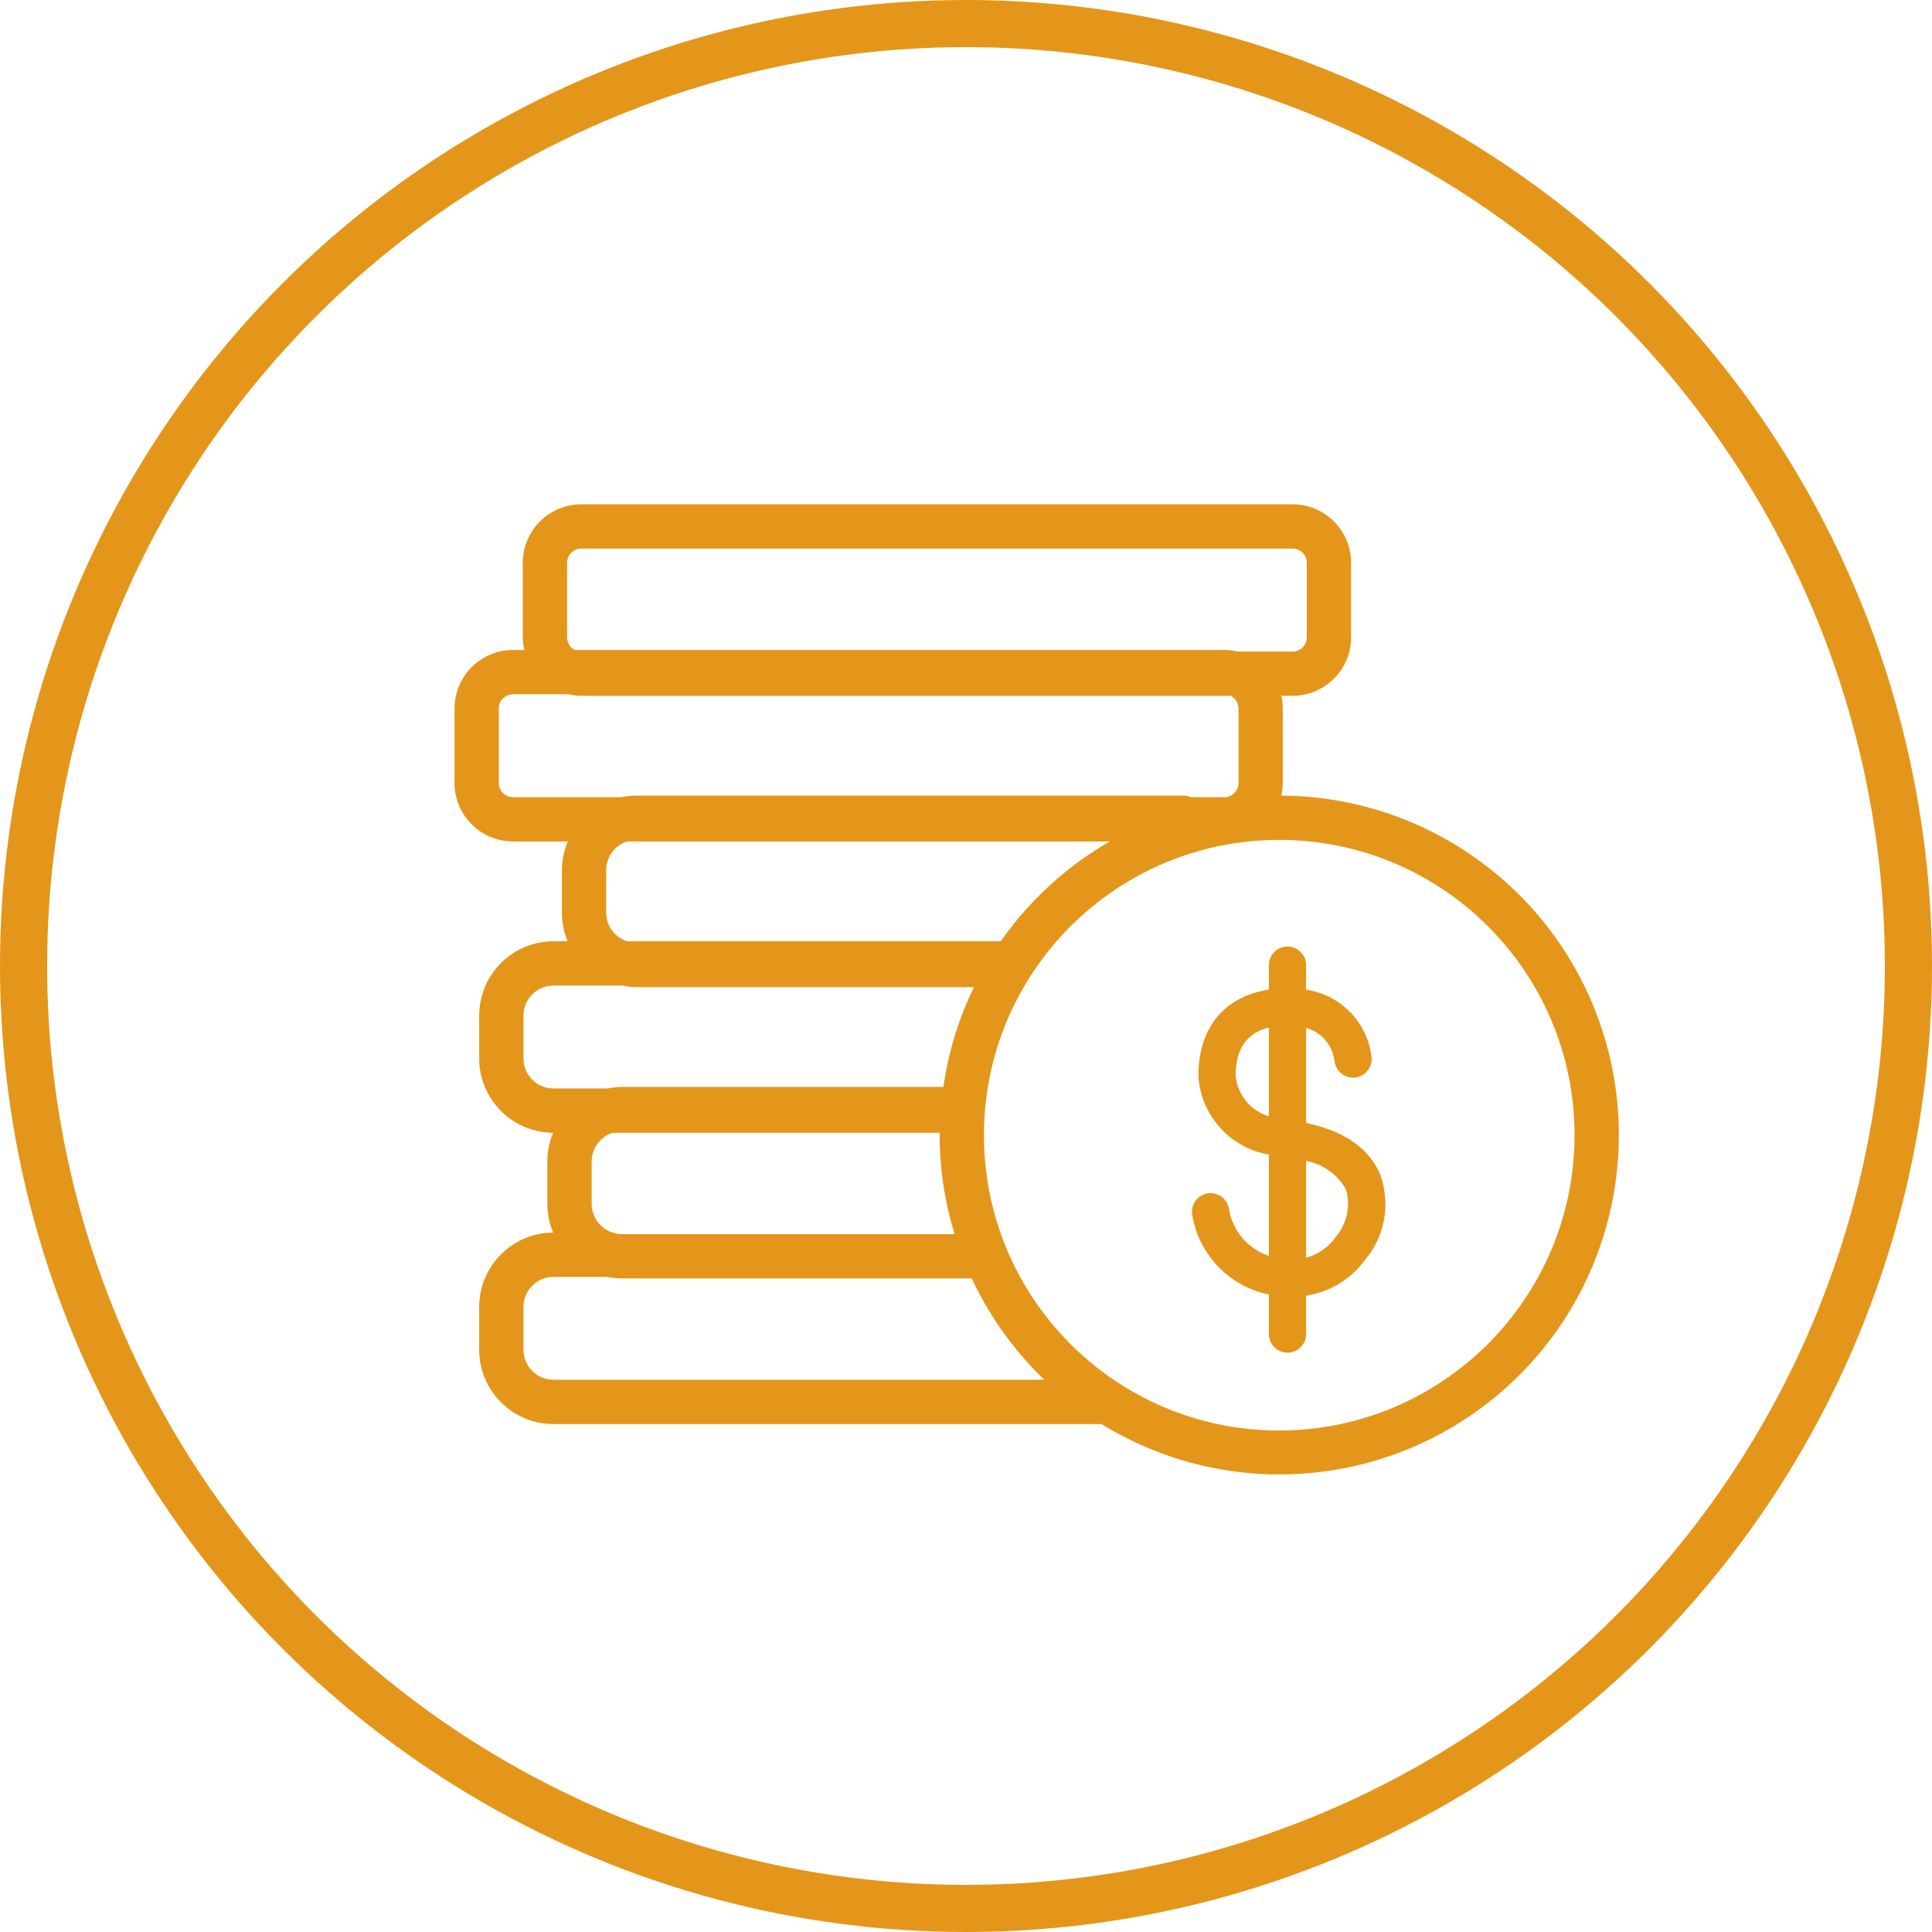
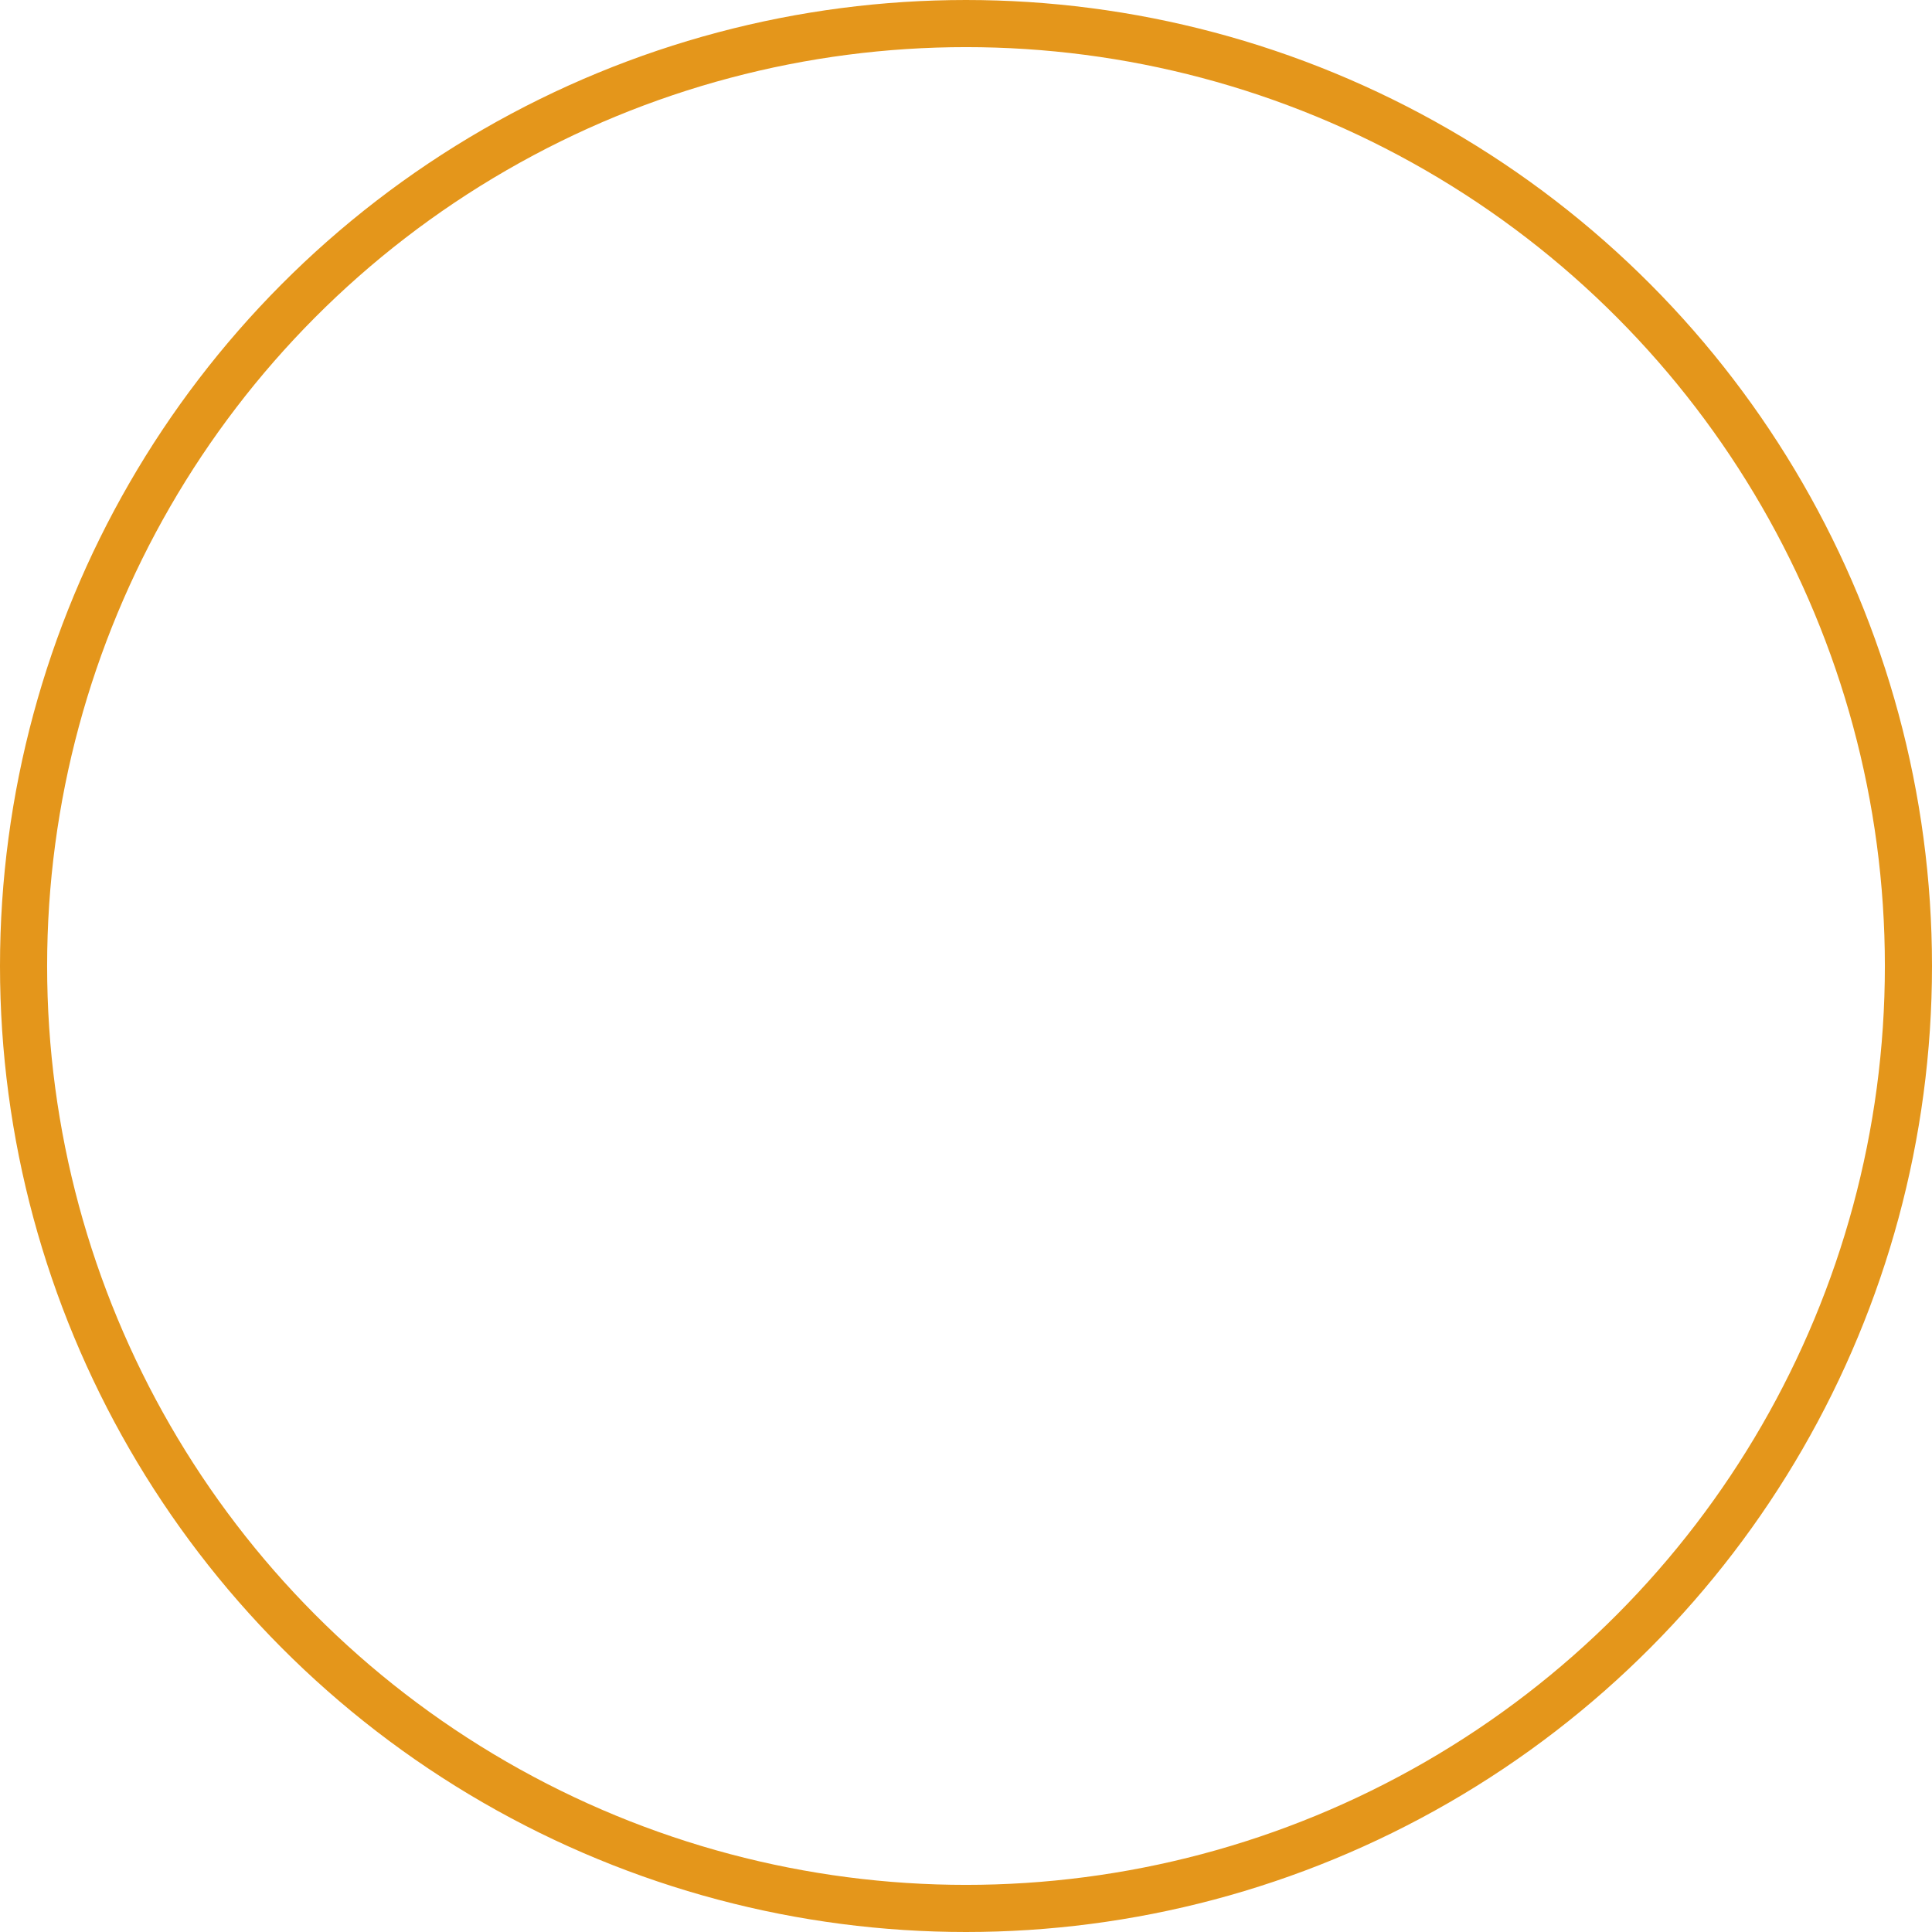
<svg xmlns="http://www.w3.org/2000/svg" width="82px" height="82px" viewBox="0 0 82 82" version="1.1">
  <title>investors</title>
  <desc>Created with Sketch.</desc>
  <g id="investors" stroke="none" stroke-width="1" fill="none" fill-rule="evenodd">
    <g id="Group" transform="translate(1, 1)" stroke="#E4961B">
      <g id="Group-9-Copy" stroke-width="2">
        <circle id="Oval-Copy-4" cx="40" cy="40" r="40" />
      </g>
      <g id="noun_Money_1951002" transform="translate(18, 20)" fill="#E4961B" fill-rule="nonzero">
-         <path d="M36.335,26.744 L36.335,22.497 C37.082,22.65 37.647,23.263 37.741,24.019 C37.78,24.397 38.117,24.672 38.495,24.635 C38.873,24.597 39.15,24.262 39.115,23.884 C38.944,22.422 37.796,21.268 36.335,21.09 L36.335,19.963 C36.335,19.582 36.026,19.273 35.645,19.273 C35.264,19.273 34.955,19.582 34.955,19.963 L34.955,21.089 C33.071,21.341 31.963,22.632 31.963,24.661 C32.063,26.318 33.312,27.678 34.955,27.918 L34.955,32.44 C33.95,32.16 33.205,31.314 33.054,30.282 C32.972,29.91 32.603,29.675 32.231,29.757 C31.859,29.839 31.624,30.207 31.706,30.579 C31.994,32.246 33.291,33.556 34.955,33.861 L34.955,35.622 C34.955,36.003 35.264,36.312 35.645,36.312 C36.026,36.312 36.335,36.003 36.335,35.622 L36.335,33.905 C37.345,33.775 38.257,33.236 38.857,32.414 C39.679,31.443 39.922,30.108 39.495,28.909 C38.915,27.483 37.403,26.948 36.335,26.744 Z M33.343,24.661 C33.343,23.42 33.89,22.696 34.955,22.486 L34.955,26.509 C34.075,26.306 33.425,25.561 33.343,24.661 L33.343,24.661 Z M37.762,31.575 C37.42,32.054 36.911,32.386 36.335,32.507 L36.335,28.155 C37.126,28.265 37.821,28.736 38.216,29.43 C38.441,30.176 38.27,30.985 37.762,31.575 Z" id="Shape" stroke-width="0.2" />
-         <path d="M35.295,13.018 C35.21,13.018 35.127,13.029 35.042,13.031 C35.143,12.776 35.195,12.505 35.196,12.231 L35.196,9.069 C35.195,8.8 35.144,8.533 35.046,8.283 L35.861,8.283 C37.094,8.281 38.093,7.282 38.095,6.05 L38.095,2.887 C38.093,1.655 37.094,0.656 35.861,0.654 L5.671,0.654 C4.439,0.656 3.44,1.655 3.439,2.887 L3.439,6.05 C3.441,6.319 3.492,6.585 3.589,6.836 L2.774,6.836 C1.541,6.838 0.542,7.836 0.541,9.069 L0.541,12.231 C0.542,13.464 1.541,14.463 2.774,14.465 L5.505,14.465 C5.242,14.905 5.101,15.408 5.098,15.922 L5.098,17.743 C5.099,18.256 5.237,18.759 5.497,19.2 L4.491,19.2 C2.888,19.202 1.59,20.501 1.588,22.103 L1.588,23.925 C1.59,25.528 2.888,26.826 4.491,26.828 L4.88,26.828 C4.619,27.27 4.482,27.773 4.481,28.285 L4.481,30.107 C4.482,30.62 4.619,31.123 4.88,31.564 L4.491,31.564 C2.888,31.566 1.59,32.865 1.588,34.467 L1.588,36.289 C1.59,37.892 2.888,39.19 4.491,39.192 L27.824,39.192 C32.926,42.367 39.477,41.975 44.164,38.214 C48.85,34.453 50.651,28.143 48.656,22.474 C46.661,16.806 41.305,13.015 35.295,13.018 Z M4.819,6.05 L4.819,2.887 C4.819,2.416 5.201,2.035 5.671,2.034 L35.861,2.034 C36.332,2.035 36.714,2.416 36.715,2.887 L36.715,6.05 C36.714,6.521 36.332,6.902 35.861,6.902 L33.481,6.902 C33.312,6.86 33.138,6.838 32.964,6.836 L5.343,6.836 C5.026,6.704 4.819,6.394 4.819,6.05 Z M1.921,12.231 L1.921,9.069 C1.921,8.598 2.303,8.217 2.774,8.216 L5.155,8.216 C5.324,8.259 5.497,8.281 5.671,8.283 L33.292,8.283 C33.609,8.415 33.816,8.725 33.816,9.069 L33.816,12.231 C33.816,12.702 33.435,13.084 32.964,13.085 L31.514,13.085 C31.424,13.042 31.326,13.019 31.227,13.018 L8.001,13.018 C7.797,13.019 7.593,13.041 7.394,13.085 L2.774,13.085 C2.303,13.084 1.921,12.702 1.921,12.231 L1.921,12.231 Z M29.1,14.465 C26.889,15.543 24.995,17.176 23.602,19.203 C23.594,19.203 23.586,19.2 23.578,19.2 L7.593,19.2 C6.936,19.02 6.48,18.424 6.478,17.743 L6.478,15.922 C6.481,15.245 6.93,14.651 7.581,14.465 L29.1,14.465 Z M2.968,23.925 L2.968,22.103 C2.969,21.263 3.65,20.581 4.491,20.58 L7.412,20.58 C7.429,20.584 7.444,20.582 7.461,20.586 C7.639,20.623 7.82,20.644 8.001,20.646 L22.742,20.646 C21.971,22.124 21.468,23.728 21.259,25.382 L7.385,25.382 C7.203,25.385 7.023,25.405 6.845,25.443 C6.828,25.446 6.813,25.445 6.796,25.448 L4.491,25.448 C3.65,25.447 2.969,24.766 2.968,23.925 L2.968,23.925 Z M7.385,31.63 C7.266,31.628 7.148,31.613 7.033,31.583 C6.351,31.416 5.869,30.809 5.861,30.107 L5.861,28.285 C5.869,27.611 6.315,27.02 6.962,26.828 L21.149,26.828 C21.147,26.947 21.132,27.063 21.132,27.182 C21.133,28.694 21.379,30.196 21.858,31.63 L7.385,31.63 Z M4.491,37.812 C3.65,37.811 2.969,37.13 2.968,36.289 L2.968,34.467 C2.969,33.627 3.65,32.945 4.491,32.944 L6.796,32.944 C6.989,32.987 7.187,33.009 7.385,33.01 L22.401,33.01 C23.236,34.846 24.451,36.483 25.967,37.812 L4.491,37.812 Z M35.295,39.966 C28.235,39.965 22.512,34.242 22.512,27.182 C22.512,20.121 28.236,14.398 35.296,14.398 C42.356,14.398 48.079,20.122 48.079,27.182 C48.071,34.239 42.352,39.958 35.295,39.966 L35.295,39.966 Z" id="Shape" stroke-width="0.5" />
-       </g>
+         </g>
    </g>
  </g>
</svg>